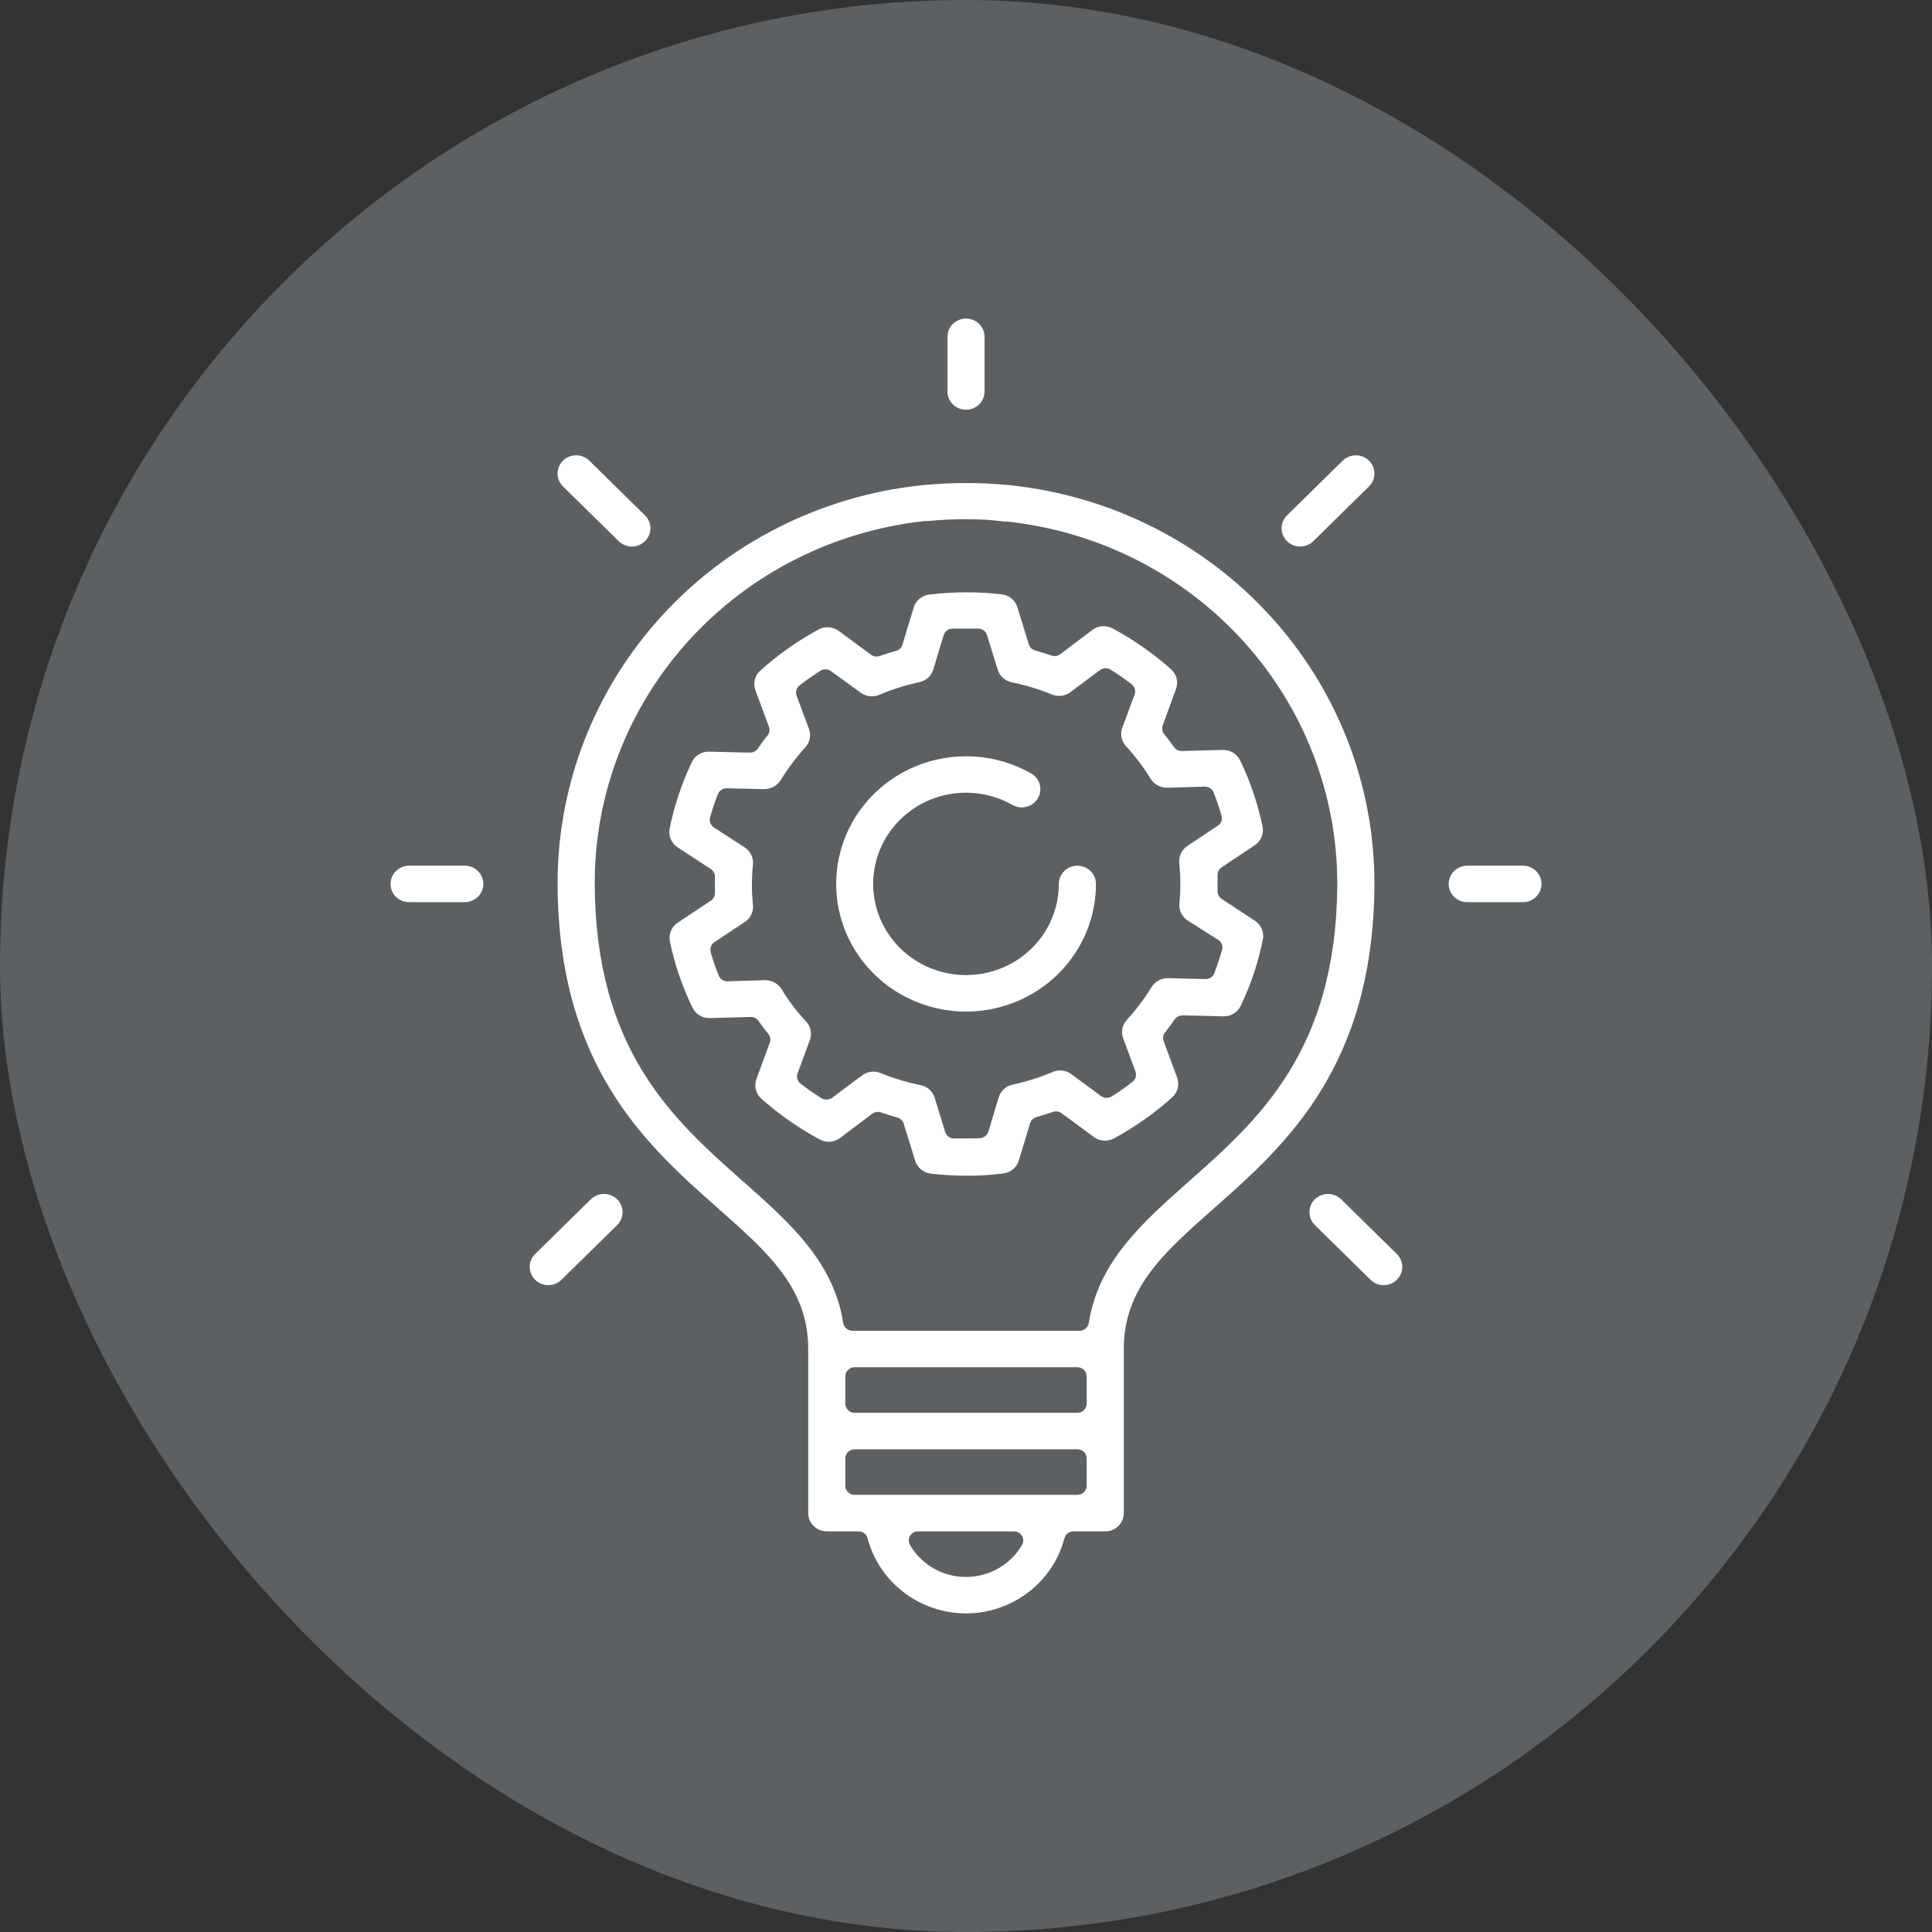
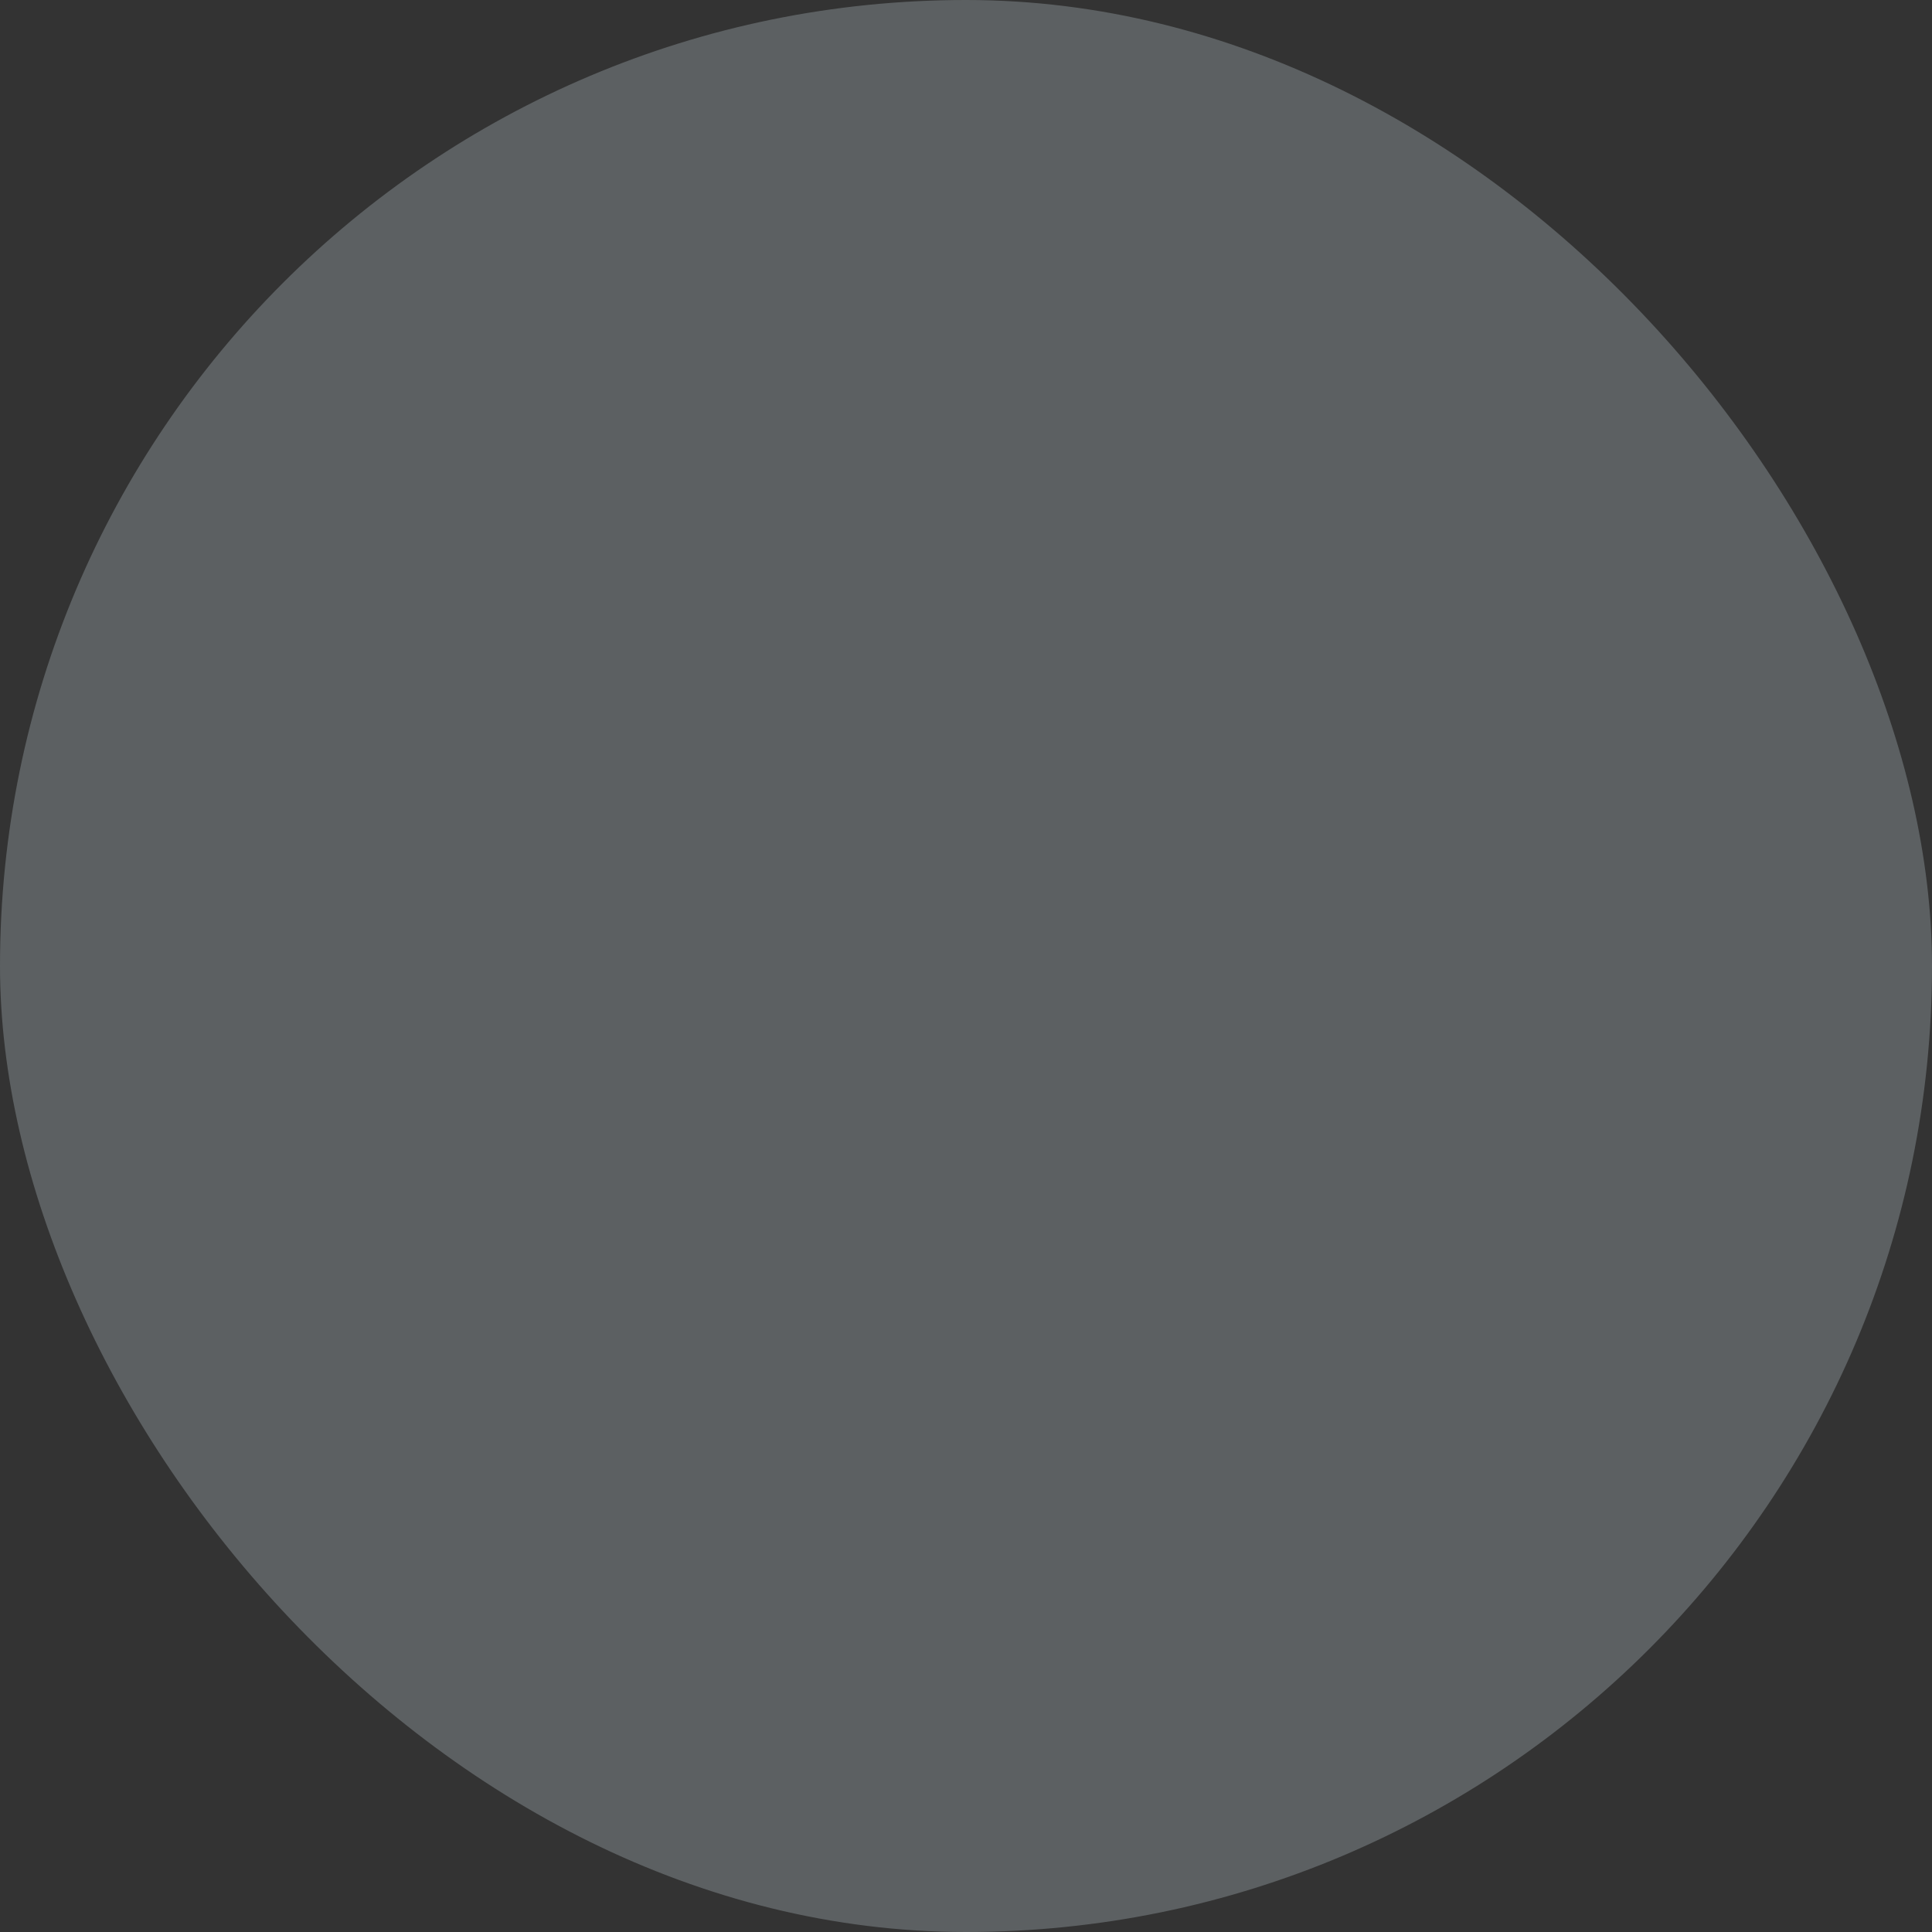
<svg xmlns="http://www.w3.org/2000/svg" width="94" height="94" viewBox="0 0 94 94" fill="none">
  <rect x="0" y="0" width="94" height="94" fill="#333333" stroke="none" />
  <rect width="94" height="94" rx="47" fill="#5C6062" />
-   <path fill-rule="evenodd" clip-rule="evenodd" d="M46.361 19.677C46.531 19.843 46.761 19.937 47 19.937C47.239 19.937 47.469 19.843 47.639 19.677C47.808 19.51 47.903 19.285 47.903 19.049V16.387C47.903 16.152 47.808 15.926 47.639 15.76C47.469 15.594 47.239 15.5 47 15.5C46.761 15.5 46.531 15.594 46.361 15.76C46.192 15.926 46.097 16.152 46.097 16.387V19.049C46.097 19.285 46.192 19.51 46.361 19.677ZM43.969 77.473C44.835 78.135 45.902 78.497 47 78.5C48.098 78.497 49.165 78.135 50.031 77.473C50.898 76.81 51.517 75.883 51.79 74.838C51.815 74.743 51.872 74.659 51.951 74.6C52.03 74.54 52.127 74.507 52.227 74.507H53.774C54.014 74.507 54.243 74.414 54.413 74.247C54.582 74.081 54.677 73.855 54.677 73.62V65.634C54.677 62.67 56.613 60.955 59.07 58.784C62.529 55.731 66.835 51.907 66.871 43.013V42.963C66.869 38.166 65.064 33.54 61.804 29.97C58.544 26.399 54.057 24.137 49.204 23.616L49.087 23.598H49.017C48.337 23.533 47.656 23.501 46.997 23.501C46.338 23.501 45.657 23.533 44.977 23.598H44.904C44.862 23.616 44.823 23.616 44.781 23.616C39.93 24.14 35.446 26.405 32.189 29.975C28.932 33.546 27.13 38.171 27.129 42.966L27.13 42.979L27.13 42.991C27.13 42.997 27.129 43.002 27.129 43.007C27.162 51.907 31.471 55.725 34.933 58.787C37.387 60.955 39.323 62.676 39.323 65.634V73.62C39.323 73.855 39.418 74.081 39.587 74.247C39.757 74.414 39.986 74.507 40.226 74.507H41.773C41.873 74.507 41.97 74.54 42.049 74.6C42.128 74.659 42.185 74.743 42.21 74.838C42.483 75.883 43.102 76.81 43.969 77.473ZM44.44 74.566C44.509 74.527 44.587 74.507 44.667 74.507H49.333C49.413 74.507 49.491 74.527 49.56 74.566C49.629 74.605 49.685 74.661 49.725 74.728C49.764 74.796 49.785 74.873 49.785 74.951C49.784 75.029 49.762 75.105 49.722 75.172C49.448 75.644 49.051 76.036 48.574 76.309C48.096 76.581 47.553 76.725 47 76.725C46.447 76.725 45.904 76.581 45.426 76.309C44.949 76.036 44.552 75.644 44.278 75.172C44.238 75.105 44.216 75.029 44.215 74.951C44.215 74.873 44.236 74.796 44.275 74.728C44.315 74.661 44.371 74.605 44.44 74.566ZM41.261 70.644C41.346 70.561 41.461 70.514 41.581 70.514H52.419C52.539 70.514 52.654 70.561 52.739 70.644C52.823 70.727 52.871 70.84 52.871 70.958V72.289C52.871 72.406 52.823 72.519 52.739 72.602C52.654 72.686 52.539 72.732 52.419 72.732H41.581C41.461 72.732 41.346 72.686 41.261 72.602C41.177 72.519 41.129 72.406 41.129 72.289V70.958C41.129 70.84 41.177 70.727 41.261 70.644ZM41.261 66.651C41.346 66.568 41.461 66.521 41.581 66.521H52.419C52.539 66.521 52.654 66.568 52.739 66.651C52.823 66.734 52.871 66.847 52.871 66.965V68.296C52.871 68.413 52.823 68.526 52.739 68.609C52.654 68.693 52.539 68.739 52.419 68.739H41.581C41.461 68.739 41.346 68.693 41.261 68.609C41.177 68.526 41.129 68.413 41.129 68.296V66.965C41.129 66.847 41.177 66.734 41.261 66.651ZM45.163 25.349C45.772 25.29 46.398 25.261 47 25.261C47.602 25.261 48.228 25.29 48.837 25.373H48.939H48.981C53.404 25.845 57.493 27.907 60.462 31.162C63.431 34.418 65.07 38.636 65.064 43.007C65.031 51.116 61.224 54.488 57.861 57.466L57.86 57.468C55.587 59.479 53.443 61.378 52.973 64.371C52.957 64.476 52.903 64.572 52.82 64.642C52.738 64.711 52.633 64.749 52.525 64.749H41.475C41.367 64.749 41.262 64.711 41.18 64.642C41.097 64.572 41.043 64.476 41.027 64.371C40.557 61.378 38.413 59.479 36.14 57.468C32.777 54.492 28.969 51.12 28.936 43.007C28.923 38.632 30.559 34.408 33.528 31.148C36.497 27.887 40.589 25.822 45.016 25.349H45.058H45.163ZM19.903 43.894C19.664 43.894 19.434 43.801 19.265 43.635C19.095 43.468 19 43.242 19 43.007C19 42.772 19.095 42.546 19.265 42.38C19.434 42.213 19.664 42.12 19.903 42.12H22.613C22.852 42.12 23.082 42.213 23.252 42.38C23.421 42.546 23.516 42.772 23.516 43.007C23.516 43.242 23.421 43.468 23.252 43.635C23.082 43.801 22.852 43.894 22.613 43.894H19.903ZM70.748 43.635C70.918 43.801 71.148 43.894 71.387 43.894H74.097C74.336 43.894 74.566 43.801 74.735 43.635C74.905 43.468 75 43.242 75 43.007C75 42.772 74.905 42.546 74.735 42.38C74.566 42.213 74.336 42.12 74.097 42.12H71.387C71.148 42.12 70.918 42.213 70.748 42.38C70.579 42.546 70.484 42.772 70.484 43.007C70.484 43.242 70.579 43.468 70.748 43.635ZM30.742 26.592C30.503 26.591 30.273 26.498 30.104 26.331L27.394 23.669C27.31 23.587 27.243 23.489 27.197 23.381C27.152 23.273 27.128 23.158 27.128 23.041C27.128 22.924 27.152 22.808 27.197 22.701C27.243 22.593 27.31 22.495 27.394 22.412C27.563 22.246 27.793 22.153 28.032 22.153C28.272 22.153 28.501 22.246 28.671 22.412L31.38 25.074C31.464 25.157 31.531 25.255 31.577 25.363C31.622 25.47 31.646 25.586 31.646 25.703C31.646 25.82 31.622 25.935 31.577 26.043C31.531 26.151 31.464 26.249 31.38 26.331C31.211 26.498 30.981 26.591 30.742 26.592ZM66.684 62.268C66.853 62.434 67.083 62.528 67.323 62.528C67.562 62.528 67.792 62.434 67.961 62.268C68.045 62.185 68.112 62.087 68.157 61.98C68.203 61.872 68.227 61.756 68.227 61.639C68.227 61.523 68.203 61.407 68.157 61.299C68.112 61.191 68.045 61.093 67.961 61.011L65.251 58.349C65.082 58.183 64.852 58.089 64.613 58.089C64.374 58.089 64.144 58.183 63.975 58.349C63.89 58.431 63.824 58.529 63.778 58.637C63.732 58.745 63.709 58.861 63.709 58.977C63.709 59.094 63.732 59.21 63.778 59.318C63.824 59.425 63.89 59.523 63.975 59.606L66.684 62.268ZM63.258 26.592C63.019 26.591 62.789 26.498 62.62 26.331C62.536 26.249 62.469 26.151 62.423 26.043C62.378 25.935 62.354 25.82 62.354 25.703C62.354 25.586 62.378 25.47 62.423 25.363C62.469 25.255 62.536 25.157 62.62 25.074L65.329 22.412C65.499 22.246 65.728 22.153 65.968 22.153C66.207 22.153 66.437 22.246 66.606 22.412C66.69 22.495 66.757 22.593 66.803 22.701C66.848 22.808 66.872 22.924 66.872 23.041C66.872 23.158 66.848 23.273 66.803 23.381C66.757 23.489 66.69 23.587 66.606 23.669L63.896 26.331C63.727 26.498 63.498 26.591 63.258 26.592ZM26.039 62.268C26.208 62.434 26.438 62.528 26.677 62.528C26.917 62.528 27.146 62.434 27.316 62.268L30.025 59.606C30.11 59.523 30.176 59.425 30.222 59.318C30.268 59.21 30.291 59.094 30.291 58.977C30.291 58.861 30.268 58.745 30.222 58.637C30.176 58.529 30.11 58.431 30.025 58.349C29.856 58.183 29.626 58.089 29.387 58.089C29.148 58.089 28.918 58.183 28.749 58.349L26.039 61.011C25.955 61.093 25.888 61.191 25.843 61.299C25.797 61.407 25.773 61.523 25.773 61.639C25.773 61.756 25.797 61.872 25.843 61.98C25.888 62.087 25.955 62.185 26.039 62.268ZM47.301 57.204H47.033C46.45 57.203 45.868 57.169 45.29 57.101C45.115 57.081 44.95 57.012 44.815 56.902C44.679 56.791 44.58 56.645 44.528 56.48L43.968 54.669C43.947 54.599 43.908 54.536 43.856 54.484C43.803 54.432 43.738 54.394 43.667 54.374C43.402 54.3 43.131 54.217 42.86 54.122C42.812 54.105 42.761 54.096 42.71 54.096C42.612 54.096 42.516 54.129 42.439 54.187L40.87 55.37C40.713 55.487 40.522 55.551 40.325 55.551C40.174 55.552 40.025 55.515 39.892 55.444C38.868 54.894 37.913 54.228 37.047 53.46C36.914 53.342 36.82 53.188 36.776 53.017C36.733 52.846 36.742 52.667 36.803 52.501L37.453 50.727C37.478 50.655 37.485 50.578 37.472 50.503C37.459 50.428 37.426 50.357 37.378 50.298C37.218 50.103 37.059 49.89 36.902 49.668C36.86 49.609 36.804 49.561 36.739 49.528C36.674 49.495 36.602 49.478 36.529 49.479L34.532 49.535C34.358 49.539 34.185 49.494 34.036 49.404C33.887 49.315 33.768 49.184 33.693 49.029C33.194 48.002 32.824 46.92 32.594 45.805C32.558 45.633 32.575 45.455 32.643 45.293C32.71 45.131 32.825 44.992 32.973 44.894L34.587 43.82C34.65 43.778 34.702 43.721 34.737 43.654C34.772 43.586 34.788 43.511 34.785 43.436V43.054V42.667C34.788 42.592 34.771 42.518 34.736 42.451C34.702 42.384 34.65 42.327 34.587 42.285L32.964 41.224C32.816 41.126 32.7 40.987 32.632 40.825C32.564 40.663 32.547 40.484 32.581 40.312C32.808 39.196 33.17 38.111 33.659 37.08C33.735 36.922 33.856 36.79 34.007 36.699C34.159 36.609 34.334 36.564 34.511 36.571L36.495 36.618C36.569 36.618 36.64 36.601 36.705 36.567C36.769 36.534 36.825 36.485 36.866 36.426C37.019 36.207 37.167 35.991 37.342 35.79C37.389 35.73 37.421 35.66 37.433 35.584C37.445 35.51 37.437 35.433 37.411 35.361L36.754 33.587C36.693 33.422 36.683 33.243 36.725 33.072C36.768 32.901 36.861 32.747 36.992 32.628C37.852 31.853 38.803 31.182 39.825 30.629C39.977 30.546 40.151 30.508 40.324 30.52C40.498 30.531 40.664 30.592 40.804 30.694L42.379 31.856C42.457 31.913 42.552 31.944 42.65 31.945C42.701 31.945 42.752 31.936 42.8 31.918C43.074 31.824 43.345 31.738 43.607 31.664C43.678 31.643 43.743 31.605 43.796 31.554C43.848 31.502 43.887 31.438 43.908 31.368L44.456 29.555C44.506 29.389 44.605 29.242 44.74 29.13C44.875 29.019 45.04 28.949 45.215 28.928C45.814 28.857 46.417 28.821 47.021 28.819C47.596 28.819 48.169 28.852 48.74 28.916C48.915 28.937 49.08 29.006 49.214 29.117C49.349 29.228 49.448 29.375 49.499 29.54L50.056 31.351C50.078 31.42 50.117 31.484 50.169 31.535C50.221 31.587 50.286 31.625 50.357 31.646C50.616 31.717 50.887 31.8 51.161 31.895C51.209 31.912 51.26 31.921 51.311 31.921C51.41 31.92 51.506 31.888 51.585 31.83L53.151 30.647C53.308 30.53 53.499 30.466 53.696 30.466C53.847 30.465 53.996 30.502 54.13 30.573C55.154 31.124 56.108 31.791 56.975 32.56C57.107 32.678 57.201 32.832 57.245 33.003C57.288 33.174 57.279 33.353 57.218 33.519L56.571 35.293C56.546 35.364 56.539 35.441 56.552 35.515C56.565 35.59 56.596 35.66 56.643 35.719C56.809 35.923 56.972 36.136 57.122 36.352C57.163 36.411 57.219 36.459 57.283 36.492C57.348 36.525 57.42 36.542 57.492 36.541L59.492 36.485C59.666 36.483 59.838 36.529 59.988 36.618C60.137 36.708 60.257 36.837 60.335 36.991C60.832 38.019 61.199 39.102 61.428 40.218C61.462 40.389 61.445 40.567 61.377 40.728C61.31 40.89 61.195 41.028 61.048 41.126L59.437 42.2C59.374 42.242 59.323 42.3 59.288 42.367C59.253 42.434 59.236 42.509 59.239 42.584V42.966V43.35C59.237 43.426 59.255 43.5 59.29 43.568C59.325 43.635 59.377 43.692 59.44 43.735L61.06 44.799C61.208 44.897 61.323 45.035 61.391 45.197C61.459 45.358 61.477 45.536 61.443 45.708C61.221 46.825 60.859 47.911 60.365 48.94C60.291 49.093 60.175 49.222 60.029 49.312C59.884 49.403 59.715 49.45 59.543 49.449L57.532 49.402C57.458 49.401 57.386 49.419 57.321 49.452C57.256 49.486 57.2 49.535 57.158 49.594C57.011 49.807 56.857 50.014 56.686 50.23C56.638 50.289 56.606 50.359 56.594 50.434C56.582 50.508 56.59 50.585 56.616 50.656L57.273 52.43C57.334 52.595 57.344 52.774 57.302 52.945C57.26 53.116 57.166 53.27 57.035 53.389C56.174 54.164 55.222 54.835 54.199 55.388C54.064 55.46 53.913 55.498 53.759 55.498C53.564 55.499 53.375 55.437 53.22 55.32L51.649 54.161C51.57 54.103 51.475 54.072 51.378 54.072C51.325 54.072 51.273 54.081 51.224 54.099C50.956 54.193 50.685 54.279 50.42 54.353C50.349 54.374 50.285 54.413 50.232 54.464C50.18 54.516 50.141 54.579 50.119 54.649L49.571 56.462C49.521 56.628 49.423 56.776 49.288 56.889C49.153 57.001 48.988 57.071 48.812 57.092C48.311 57.158 47.807 57.195 47.301 57.204ZM42.484 52.135C42.606 52.135 42.727 52.159 42.839 52.206C43.471 52.463 44.126 52.661 44.796 52.797C44.954 52.83 45.1 52.904 45.22 53.011C45.339 53.118 45.426 53.255 45.474 53.407L45.988 55.078C46.016 55.165 46.069 55.242 46.143 55.298C46.216 55.354 46.305 55.387 46.398 55.391H46.47H46.895H47.057H47.075C47.262 55.391 47.467 55.391 47.677 55.376C47.77 55.371 47.859 55.337 47.932 55.281C48.006 55.224 48.059 55.147 48.087 55.06L48.593 53.386C48.639 53.233 48.726 53.095 48.845 52.987C48.965 52.879 49.111 52.804 49.27 52.771C49.939 52.627 50.592 52.42 51.221 52.155C51.334 52.106 51.456 52.081 51.579 52.081C51.775 52.081 51.965 52.144 52.121 52.259L53.572 53.33C53.651 53.387 53.746 53.418 53.843 53.418C53.931 53.418 54.017 53.394 54.09 53.347C54.44 53.126 54.78 52.886 55.102 52.635C55.176 52.577 55.23 52.497 55.257 52.407C55.282 52.318 55.279 52.222 55.246 52.135L54.644 50.511C54.59 50.361 54.578 50.199 54.609 50.043C54.641 49.887 54.714 49.742 54.822 49.623C55.276 49.132 55.68 48.597 56.026 48.026C56.111 47.891 56.231 47.78 56.373 47.704C56.515 47.628 56.674 47.589 56.836 47.592L58.664 47.636C58.756 47.635 58.846 47.606 58.922 47.553C58.997 47.5 59.054 47.426 59.085 47.34C59.227 46.976 59.353 46.598 59.459 46.219C59.485 46.129 59.481 46.033 59.448 45.946C59.415 45.858 59.354 45.783 59.275 45.731L57.779 44.782C57.644 44.693 57.536 44.569 57.467 44.425C57.397 44.281 57.369 44.121 57.384 43.962C57.416 43.634 57.431 43.304 57.429 42.974C57.429 42.649 57.411 42.324 57.378 41.981C57.362 41.822 57.39 41.661 57.459 41.517C57.528 41.372 57.635 41.248 57.77 41.158L59.251 40.173C59.33 40.122 59.39 40.047 59.422 39.96C59.455 39.873 59.458 39.778 59.431 39.688C59.326 39.316 59.2 38.94 59.052 38.568C59.021 38.482 58.964 38.408 58.888 38.355C58.813 38.302 58.723 38.273 58.63 38.272L56.788 38.328C56.629 38.328 56.472 38.289 56.332 38.214C56.192 38.139 56.073 38.031 55.987 37.899C55.64 37.329 55.237 36.794 54.783 36.302C54.674 36.184 54.6 36.039 54.569 35.883C54.537 35.726 54.548 35.565 54.602 35.414L55.204 33.791C55.236 33.703 55.24 33.608 55.214 33.518C55.188 33.428 55.134 33.349 55.06 33.291C54.731 33.037 54.39 32.8 54.036 32.581C53.965 32.535 53.881 32.51 53.795 32.51C53.696 32.511 53.6 32.543 53.521 32.602L52.076 33.678C51.919 33.795 51.728 33.858 51.531 33.859C51.408 33.859 51.286 33.835 51.173 33.788C50.542 33.529 49.888 33.331 49.219 33.196C49.061 33.163 48.915 33.088 48.797 32.98C48.678 32.873 48.591 32.736 48.544 32.584L48.027 30.916C48.002 30.823 47.947 30.74 47.871 30.681C47.794 30.621 47.7 30.587 47.602 30.584H47.28H46.979H46.958H46.323C46.229 30.59 46.14 30.623 46.066 30.681C45.993 30.738 45.94 30.816 45.913 30.904L45.407 32.575C45.361 32.728 45.275 32.865 45.156 32.973C45.037 33.082 44.891 33.157 44.733 33.19C44.063 33.333 43.409 33.539 42.779 33.806C42.666 33.853 42.544 33.879 42.421 33.879C42.225 33.878 42.034 33.816 41.876 33.702L40.434 32.655C40.354 32.597 40.258 32.566 40.16 32.566C40.073 32.565 39.989 32.589 39.916 32.634C39.569 32.856 39.226 33.096 38.901 33.35C38.827 33.408 38.774 33.488 38.749 33.578C38.724 33.667 38.727 33.762 38.76 33.85L39.362 35.471C39.416 35.62 39.429 35.782 39.398 35.938C39.367 36.094 39.294 36.239 39.187 36.358C38.734 36.853 38.33 37.39 37.983 37.961C37.896 38.095 37.776 38.205 37.633 38.281C37.491 38.358 37.332 38.397 37.17 38.396L35.345 38.352C35.253 38.353 35.163 38.382 35.088 38.435C35.013 38.488 34.956 38.562 34.924 38.647C34.782 39.008 34.656 39.387 34.547 39.768C34.523 39.858 34.527 39.954 34.56 40.041C34.593 40.129 34.653 40.204 34.731 40.256L36.237 41.232C36.373 41.322 36.482 41.446 36.552 41.592C36.622 41.738 36.651 41.9 36.634 42.061C36.568 42.715 36.568 43.373 36.634 44.028C36.651 44.187 36.624 44.349 36.555 44.495C36.486 44.641 36.378 44.765 36.243 44.856L34.758 45.841C34.68 45.894 34.621 45.97 34.589 46.058C34.556 46.146 34.552 46.241 34.578 46.331C34.686 46.707 34.816 47.083 34.96 47.45C34.991 47.535 35.048 47.609 35.124 47.662C35.199 47.715 35.289 47.744 35.382 47.745L37.224 47.689C37.383 47.688 37.54 47.727 37.68 47.802C37.819 47.877 37.937 47.986 38.022 48.118C38.367 48.688 38.77 49.221 39.226 49.709C39.335 49.828 39.409 49.972 39.44 50.129C39.472 50.285 39.461 50.446 39.407 50.597L38.805 52.223C38.773 52.311 38.77 52.406 38.795 52.496C38.821 52.586 38.875 52.665 38.949 52.723C39.28 52.978 39.624 53.217 39.97 53.433C40.048 53.481 40.139 53.504 40.231 53.501C40.322 53.497 40.411 53.466 40.485 53.412L41.93 52.333C42.088 52.21 42.283 52.142 42.484 52.141V52.135ZM44.205 48.576C45.074 48.998 46.031 49.218 47 49.218C47.83 49.218 48.653 49.058 49.419 48.745C50.187 48.433 50.884 47.976 51.471 47.399C52.058 46.822 52.524 46.138 52.841 45.384C53.159 44.63 53.323 43.823 53.323 43.007C53.323 42.772 53.227 42.546 53.058 42.38C52.889 42.213 52.659 42.12 52.419 42.12C52.18 42.12 51.95 42.213 51.781 42.38C51.611 42.546 51.516 42.772 51.516 43.007C51.516 43.984 51.187 44.933 50.582 45.708C49.976 46.482 49.127 47.039 48.167 47.291C47.206 47.544 46.188 47.478 45.27 47.103C44.351 46.729 43.584 46.068 43.088 45.222C42.591 44.375 42.392 43.392 42.523 42.424C42.653 41.455 43.105 40.556 43.809 39.866C44.512 39.176 45.428 38.733 46.414 38.606C47.4 38.48 48.4 38.676 49.261 39.165C49.469 39.283 49.715 39.314 49.947 39.253C50.178 39.192 50.376 39.044 50.495 38.84C50.615 38.636 50.648 38.393 50.586 38.166C50.523 37.938 50.372 37.745 50.164 37.627C49.325 37.151 48.385 36.871 47.417 36.809C46.45 36.747 45.481 36.904 44.585 37.269C43.689 37.633 42.891 38.195 42.252 38.911C41.612 39.627 41.149 40.478 40.898 41.398C40.647 42.318 40.614 43.282 40.803 44.217C40.992 45.151 41.397 46.03 41.987 46.786C42.577 47.542 43.336 48.154 44.205 48.576Z" fill="white" />
</svg>